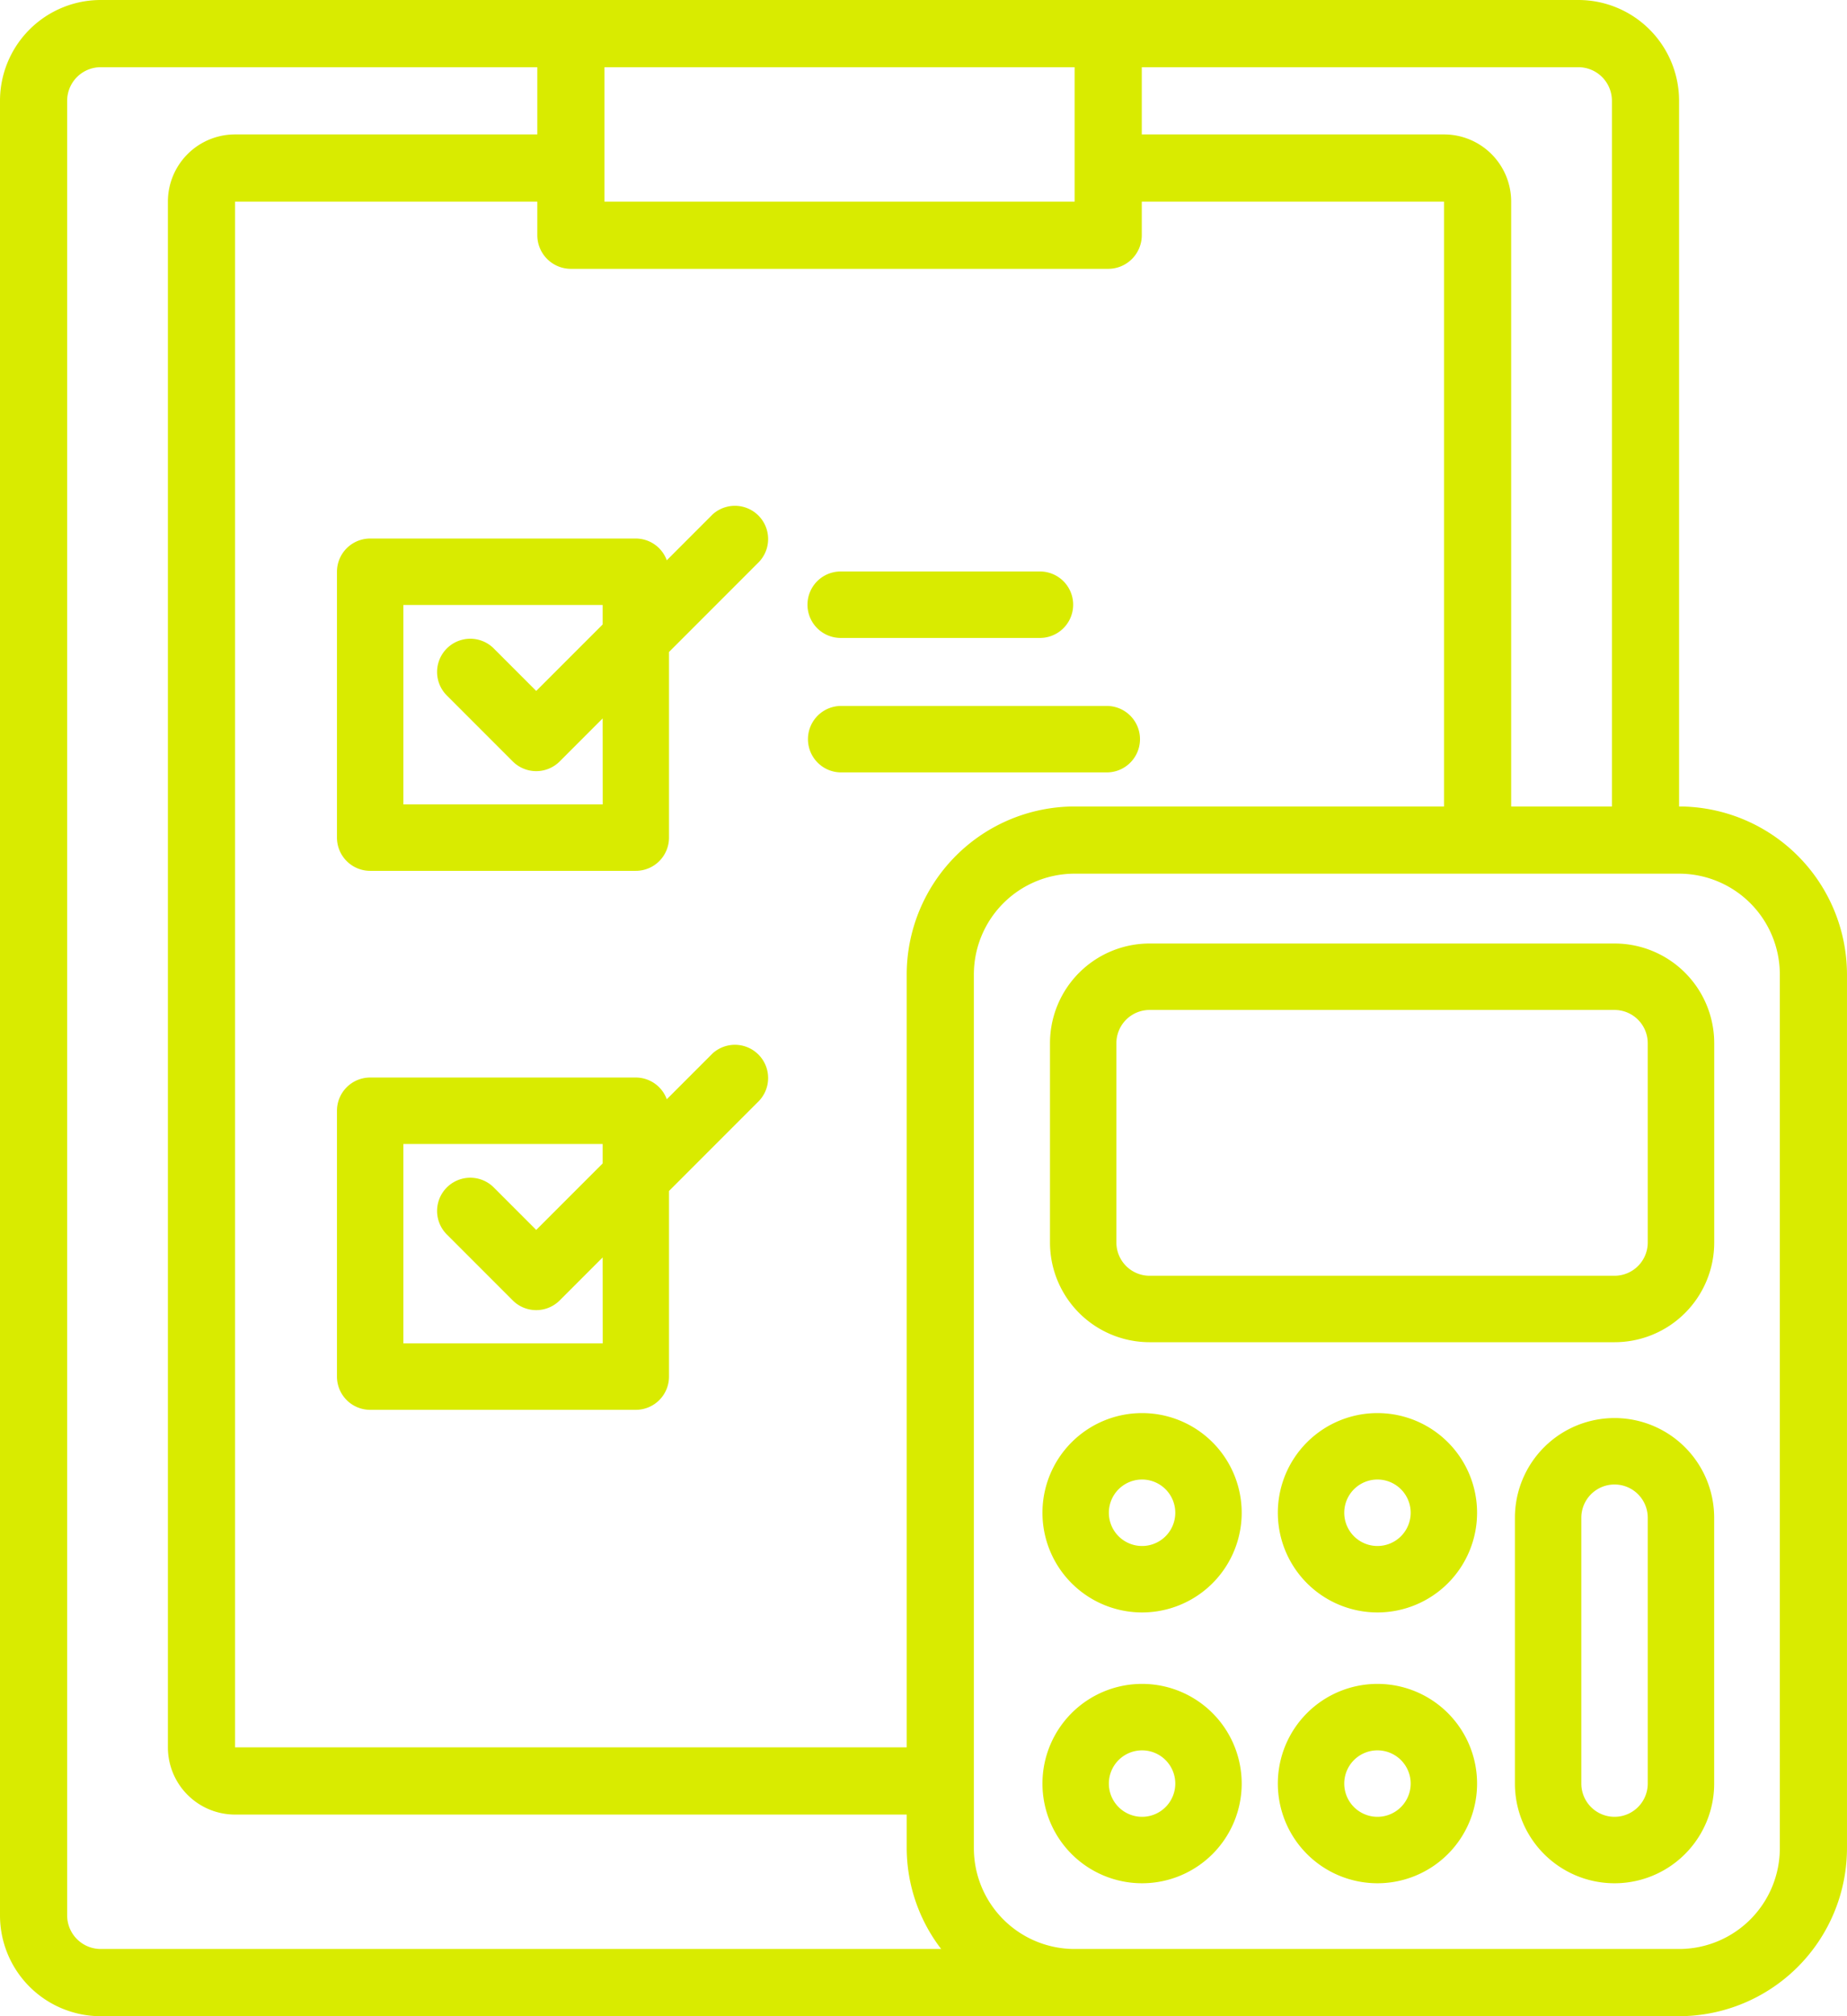
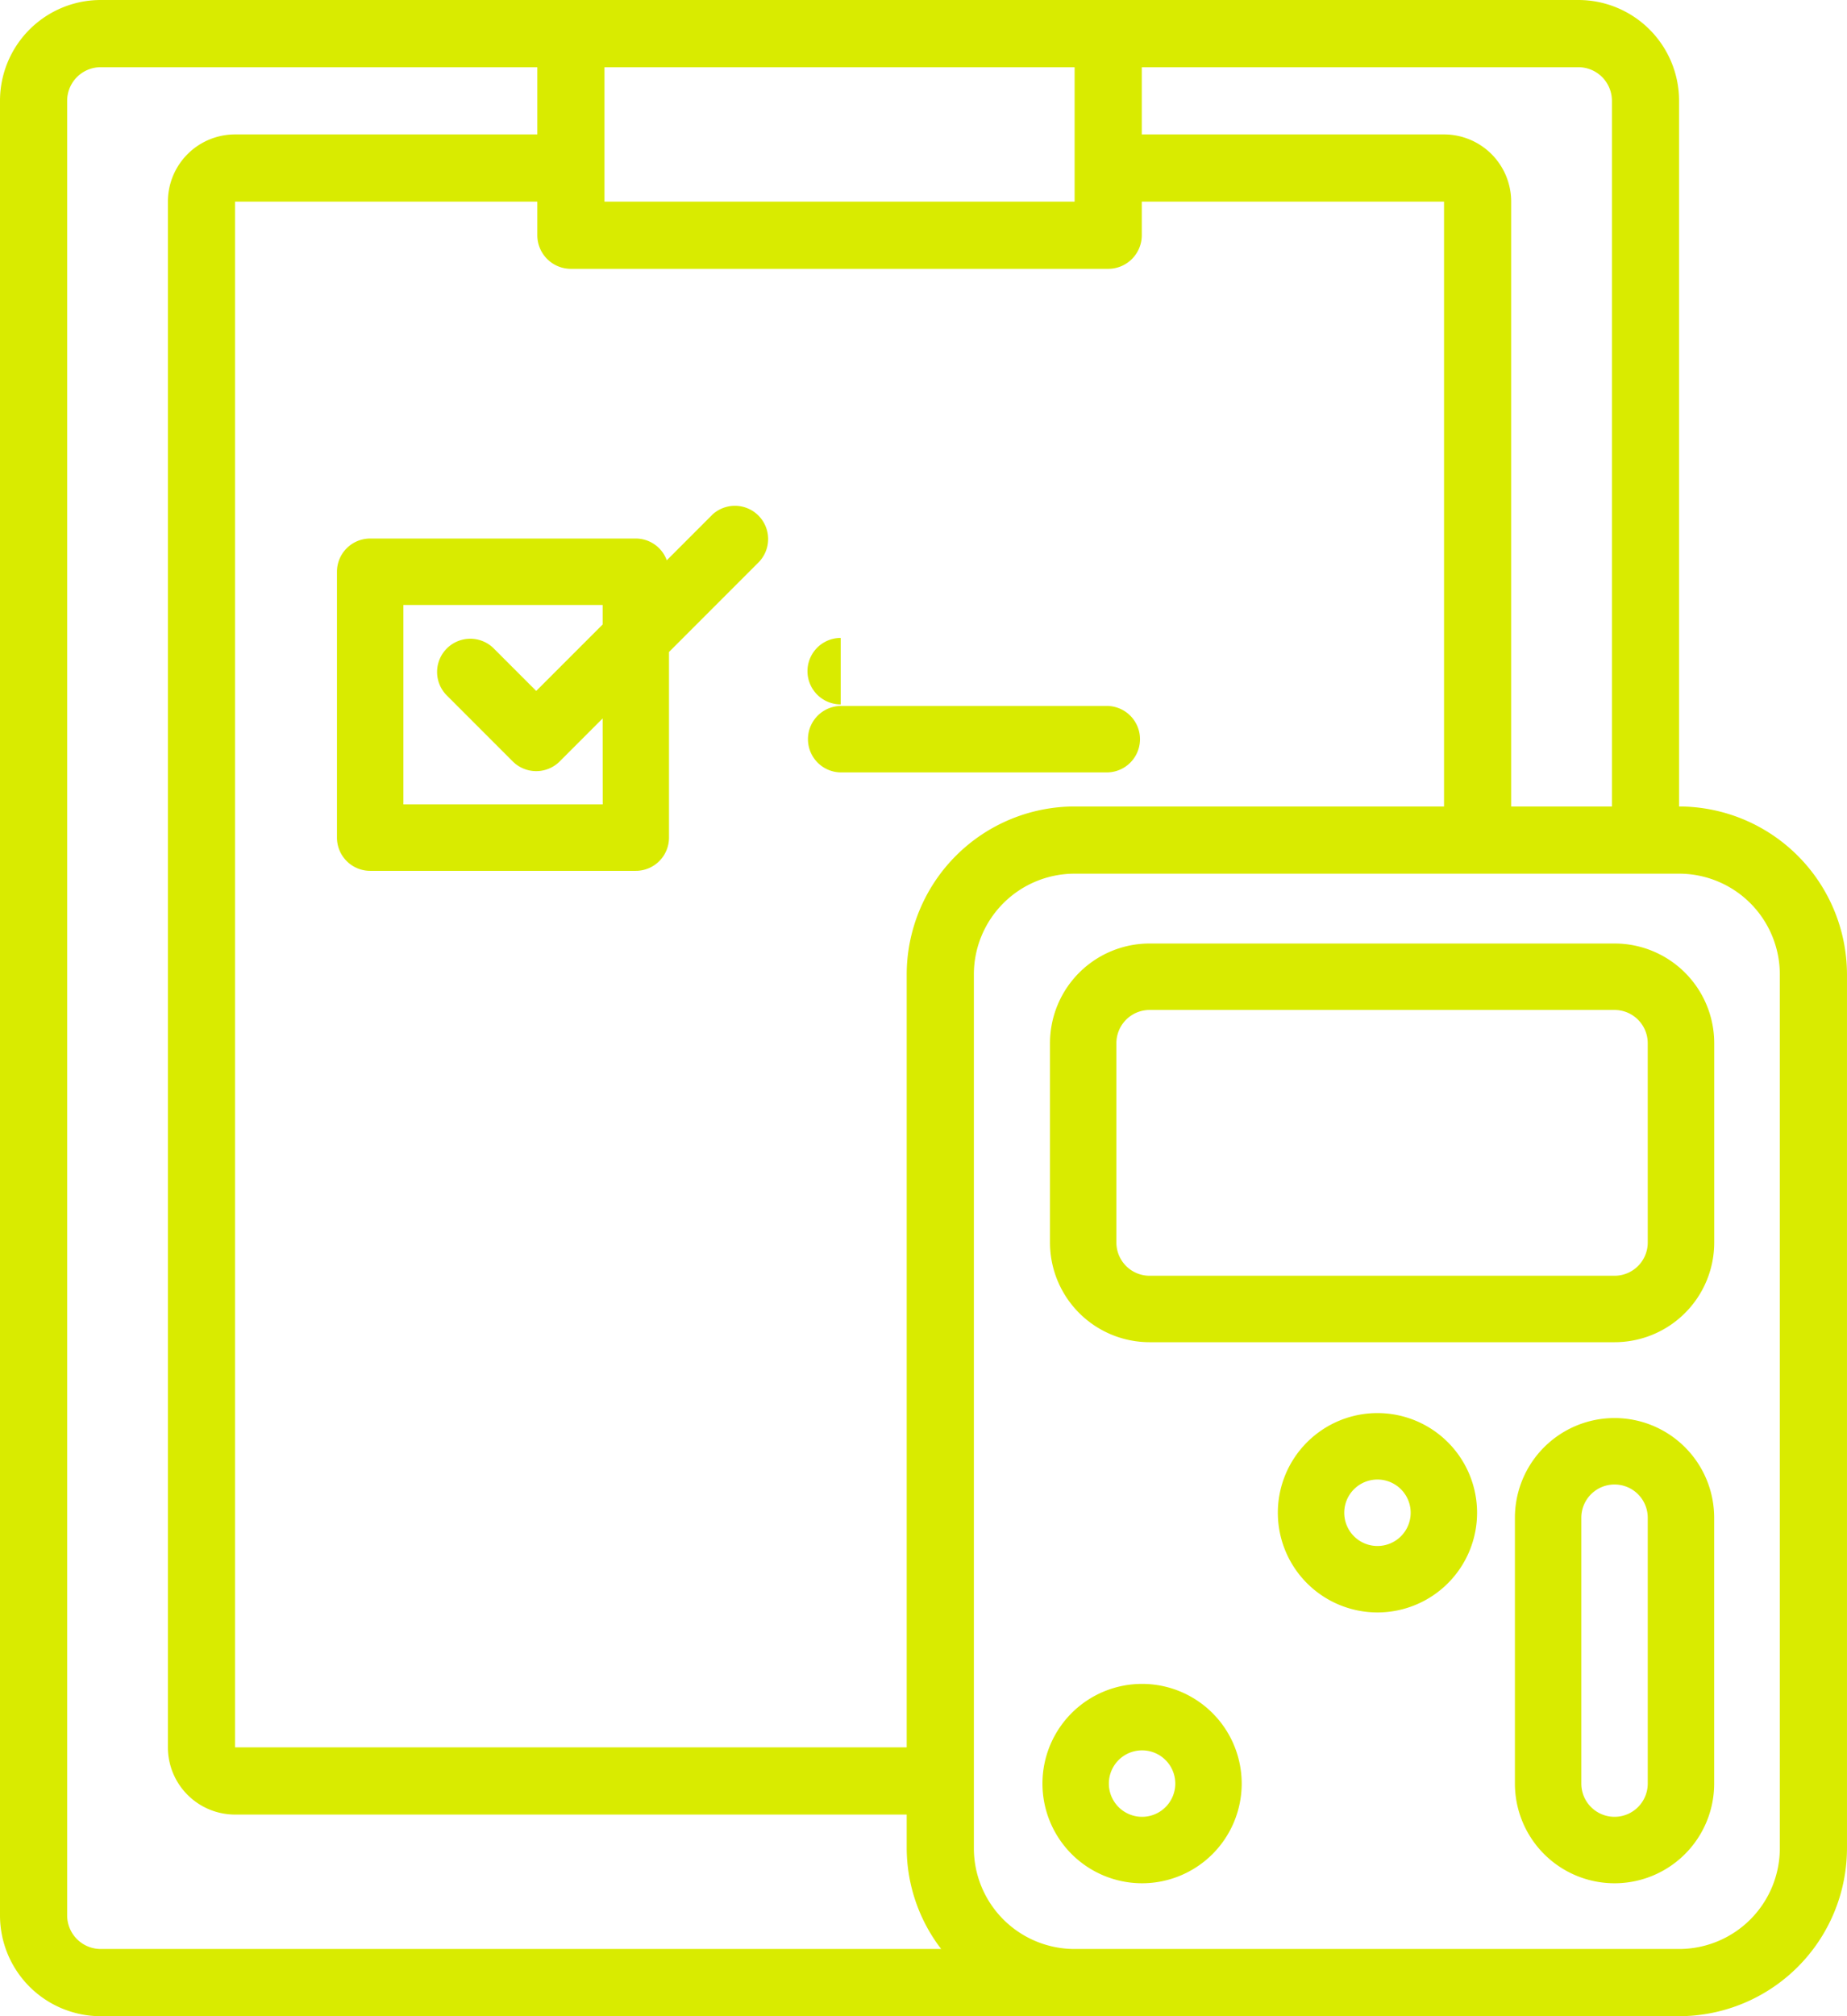
<svg xmlns="http://www.w3.org/2000/svg" width="108.167" height="118" viewBox="0 0 108.167 118">
  <g id="check-list" transform="translate(-0.5)">
    <path id="Tracé_46" data-name="Tracé 46" d="M98.833,47.2V5.9a5.9,5.9,0,0,0-5.9-5.9H6.4A5.9,5.9,0,0,0,.5,5.9V112.1A5.9,5.9,0,0,0,6.4,118H98.833a9.845,9.845,0,0,0,9.833-9.833V57.033A9.845,9.845,0,0,0,98.833,47.2ZM94.9,5.9V47.2H89V11.8a3.934,3.934,0,0,0-3.933-3.933h-17.7V3.933H92.933A1.967,1.967,0,0,1,94.9,5.9ZM63.433,47.2A9.845,9.845,0,0,0,53.6,57.033v45.233H14.267V11.8h17.7v1.967a1.967,1.967,0,0,0,1.967,1.967H65.4a1.967,1.967,0,0,0,1.967-1.967V11.8h17.7V47.2Zm0-43.267V11.8H35.9V3.933ZM4.433,112.1V5.9A1.967,1.967,0,0,1,6.4,3.933H31.967V7.867h-17.7A3.934,3.934,0,0,0,10.333,11.8v90.467a3.934,3.934,0,0,0,3.933,3.933H53.6v1.967a9.736,9.736,0,0,0,2.018,5.9H6.4A1.967,1.967,0,0,1,4.433,112.1Zm100.3-3.933a5.9,5.9,0,0,1-5.9,5.9h-35.4a5.9,5.9,0,0,1-5.9-5.9V57.033a5.9,5.9,0,0,1,5.9-5.9h35.4a5.9,5.9,0,0,1,5.9,5.9Zm0,0" fill="#d9eb00" />
    <path id="Tracé_47" data-name="Tracé 47" d="M281.562,224H254.334a5.835,5.835,0,0,0-5.834,5.834V241.5a5.835,5.835,0,0,0,5.834,5.834h27.227A5.835,5.835,0,0,0,287.4,241.5V229.834A5.835,5.835,0,0,0,281.562,224Zm1.945,17.5a1.945,1.945,0,0,1-1.945,1.945H254.334a1.945,1.945,0,0,1-1.945-1.945V229.834a1.945,1.945,0,0,1,1.945-1.945h27.227a1.945,1.945,0,0,1,1.945,1.945Zm0,0" transform="translate(-186.509 -168.78)" fill="#d9eb00" />
-     <path id="Tracé_48" data-name="Tracé 48" d="M254.334,336a5.834,5.834,0,1,0,5.834,5.834A5.835,5.835,0,0,0,254.334,336Zm0,7.779a1.945,1.945,0,1,1,1.945-1.945A1.945,1.945,0,0,1,254.334,343.779Zm0,0" transform="translate(-186.95 -253.298)" fill="#d9eb00" />
    <path id="Tracé_49" data-name="Tracé 49" d="M310.334,336a5.834,5.834,0,1,0,5.834,5.834A5.835,5.835,0,0,0,310.334,336Zm0,7.779a1.945,1.945,0,1,1,1.945-1.945A1.945,1.945,0,0,1,310.334,343.779Zm0,0" transform="translate(-229.165 -253.298)" fill="#d9eb00" />
    <path id="Tracé_50" data-name="Tracé 50" d="M254.334,400a5.834,5.834,0,1,0,5.834,5.834A5.835,5.835,0,0,0,254.334,400Zm0,7.779a1.945,1.945,0,1,1,1.945-1.945A1.945,1.945,0,0,1,254.334,407.779Zm0,0" transform="translate(-186.95 -301.448)" fill="#d9eb00" />
-     <path id="Tracé_51" data-name="Tracé 51" d="M310.334,400a5.834,5.834,0,1,0,5.834,5.834A5.835,5.835,0,0,0,310.334,400Zm0,7.779a1.945,1.945,0,1,1,1.945-1.945A1.945,1.945,0,0,1,310.334,407.779Zm0,0" transform="translate(-229.165 -301.448)" fill="#d9eb00" />
    <path id="Tracé_52" data-name="Tracé 52" d="M366.334,336a5.835,5.835,0,0,0-5.834,5.834v15.559a5.834,5.834,0,0,0,11.669,0V341.834A5.835,5.835,0,0,0,366.334,336Zm1.945,21.393a1.945,1.945,0,0,1-3.89,0V341.834a1.945,1.945,0,1,1,3.89,0Zm0,0" transform="translate(-271.281 -253.007)" fill="#d9eb00" />
    <path id="Tracé_53" data-name="Tracé 53" d="M102.463,120.644l-2.648,2.648A1.935,1.935,0,0,0,98,122.019H82.445a1.945,1.945,0,0,0-1.945,1.945v15.559a1.945,1.945,0,0,0,1.945,1.945H98a1.945,1.945,0,0,0,1.945-1.945V128.659l5.265-5.265a1.945,1.945,0,0,0-2.75-2.75Zm-6.4,16.934H84.39V125.909H96.059v1.14l-3.89,3.89-2.515-2.515a1.945,1.945,0,0,0-2.75,2.75l3.89,3.89a1.946,1.946,0,0,0,2.75,0l2.515-2.515Zm0,0" transform="translate(-60.266 -90.501)" fill="#d9eb00" />
-     <path id="Tracé_54" data-name="Tracé 54" d="M102.463,248.644l-2.648,2.648A1.935,1.935,0,0,0,98,250.019H82.445a1.945,1.945,0,0,0-1.945,1.945v15.559a1.945,1.945,0,0,0,1.945,1.945H98a1.945,1.945,0,0,0,1.945-1.945V256.659l5.265-5.265a1.945,1.945,0,0,0-2.75-2.75Zm-6.4,16.934H84.39V253.909H96.059v1.14l-3.89,3.89-2.515-2.515a1.945,1.945,0,0,0-2.75,2.75l3.89,3.89a1.946,1.946,0,0,0,2.75,0l2.515-2.515Zm0,0" transform="translate(-60.266 -186.956)" fill="#d9eb00" />
-     <path id="Tracé_55" data-name="Tracé 55" d="M194.445,139.89h11.669a1.945,1.945,0,0,0,0-3.89H194.445a1.945,1.945,0,0,0,0,3.89Zm0,0" transform="translate(-144.711 -102.554)" fill="#d9eb00" />
+     <path id="Tracé_55" data-name="Tracé 55" d="M194.445,139.89h11.669H194.445a1.945,1.945,0,0,0,0,3.89Zm0,0" transform="translate(-144.711 -102.554)" fill="#d9eb00" />
    <path id="Tracé_56" data-name="Tracé 56" d="M210,168H194.445a1.945,1.945,0,0,0,0,3.89H210a1.945,1.945,0,1,0,0-3.89Zm0,0" transform="translate(-144.683 -126.684)" fill="#d9eb00" />
  </g>
</svg>